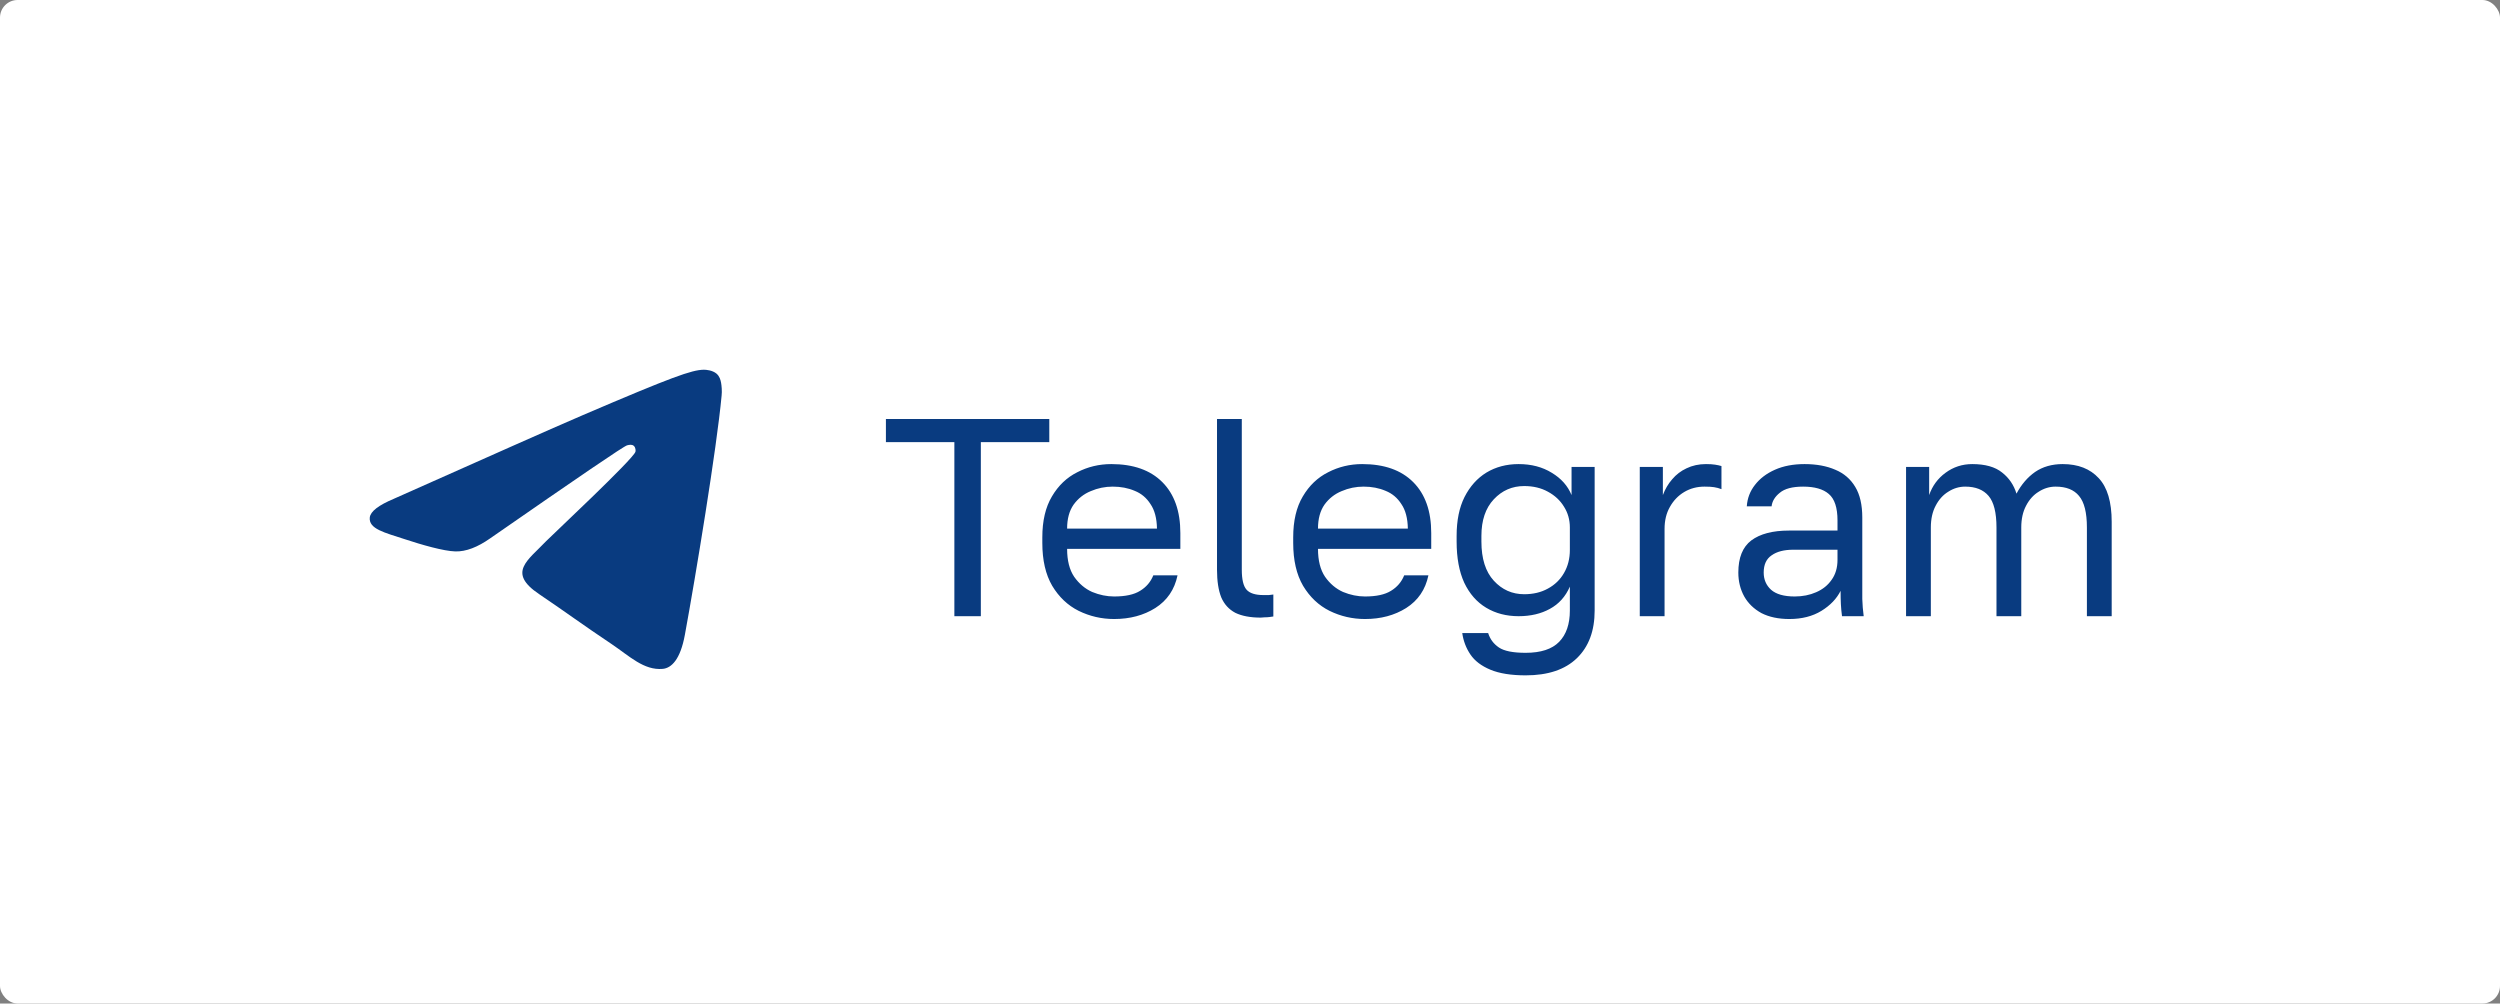
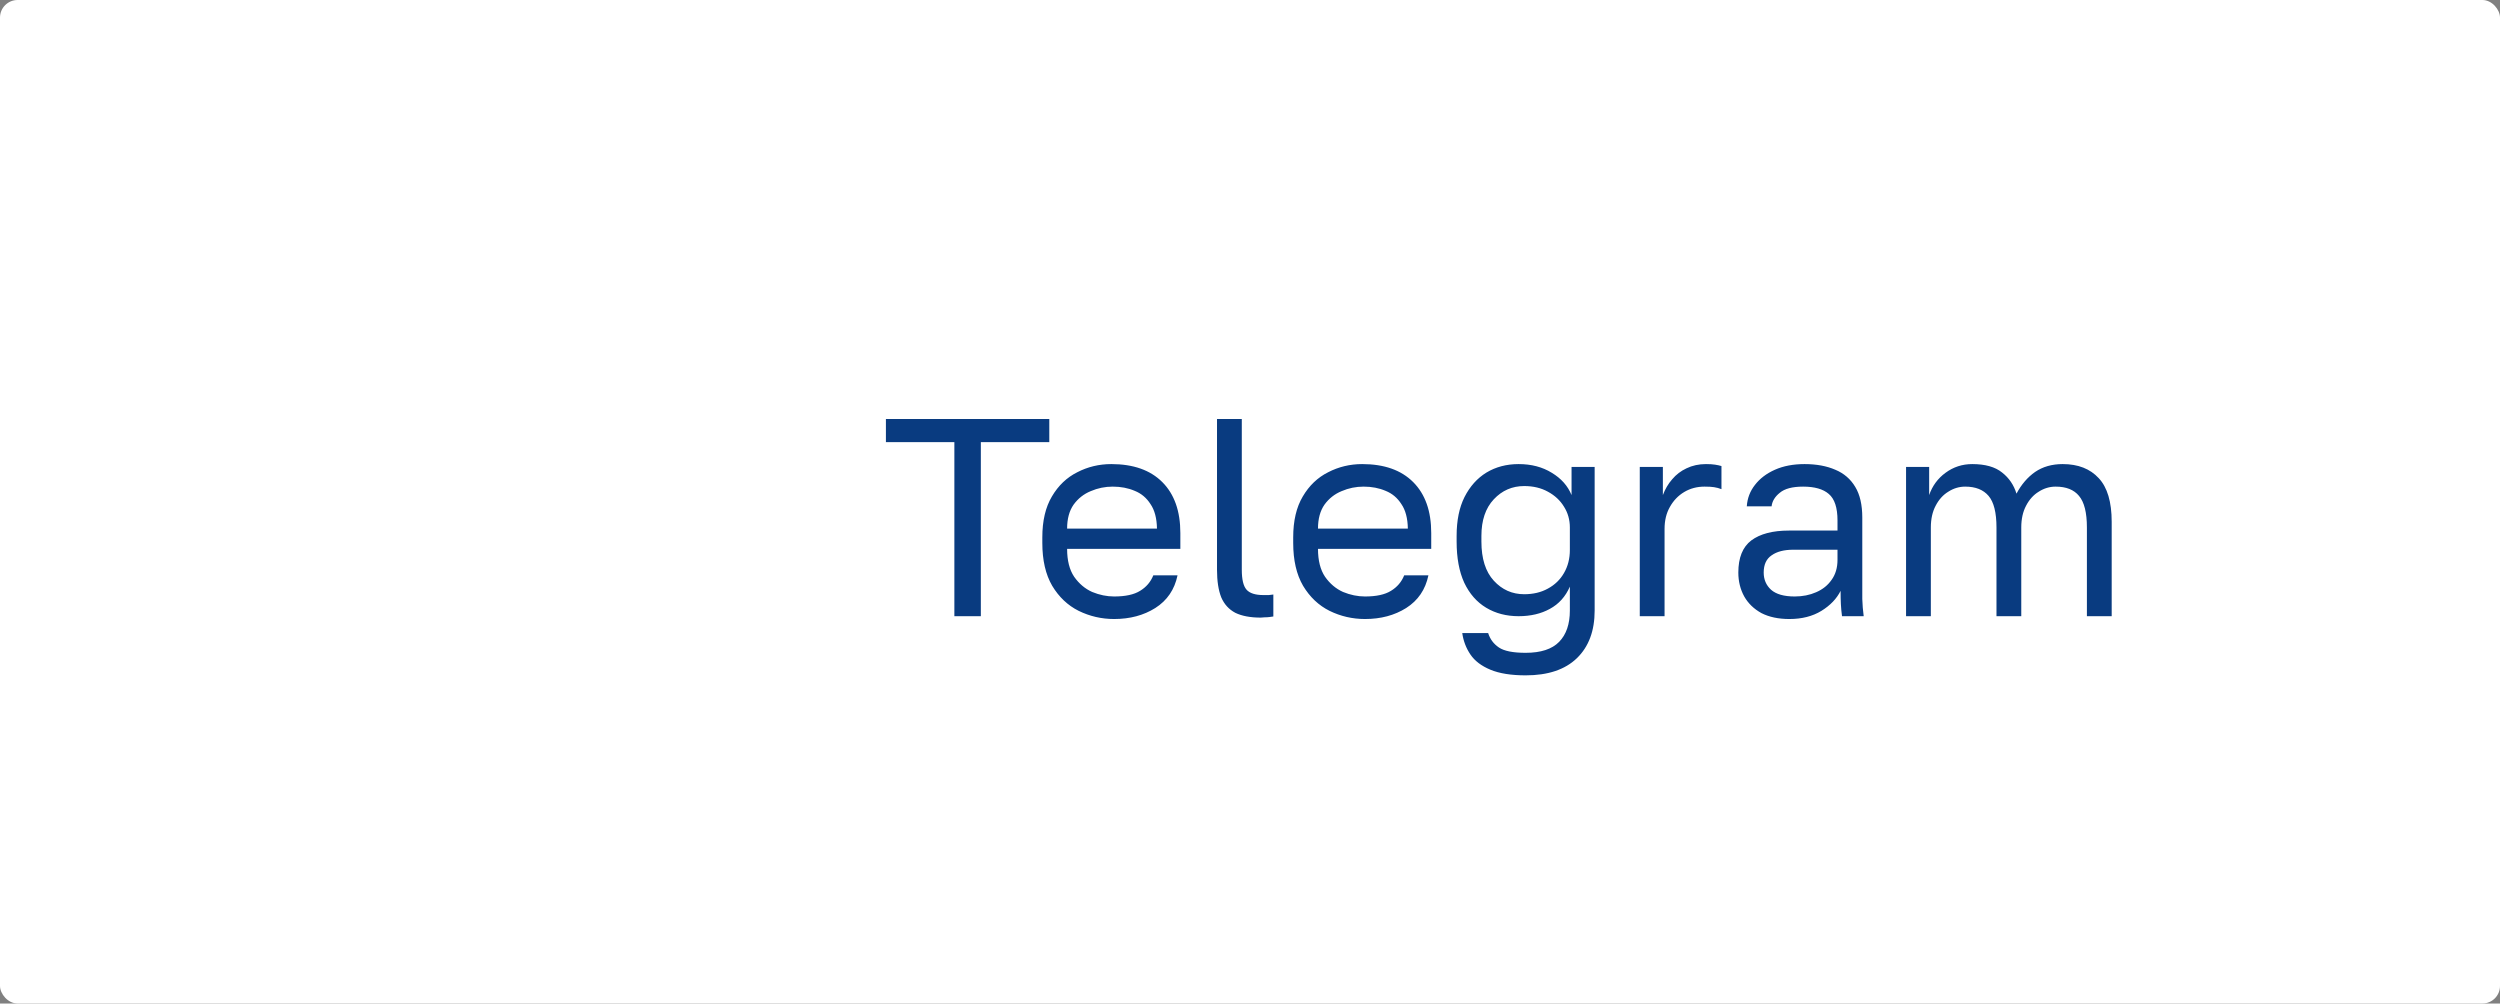
<svg xmlns="http://www.w3.org/2000/svg" width="142" height="57" viewBox="0 0 142 57" fill="none">
  <rect x="0" y="0" width="142" height="57" fill="#808080" stroke="none" />
  <rect width="142" height="57" rx="1" fill="white" />
  <path d="M54.208 35V25.112H50.32V23.8H59.6V25.112H55.712V35H54.208ZM63.284 35.16C62.57 35.16 61.898 35.005 61.268 34.696C60.65 34.387 60.148 33.912 59.764 33.272C59.391 32.632 59.204 31.821 59.204 30.84V30.52C59.204 29.581 59.386 28.808 59.748 28.2C60.111 27.581 60.591 27.123 61.188 26.824C61.786 26.515 62.431 26.36 63.124 26.36C64.372 26.36 65.338 26.701 66.02 27.384C66.703 28.067 67.044 29.032 67.044 30.28V31.176H60.612C60.612 31.837 60.746 32.365 61.012 32.76C61.29 33.155 61.631 33.443 62.036 33.624C62.452 33.795 62.868 33.88 63.284 33.88C63.924 33.88 64.415 33.773 64.756 33.56C65.108 33.347 65.359 33.053 65.508 32.68H66.884C66.714 33.491 66.292 34.109 65.62 34.536C64.959 34.952 64.18 35.16 63.284 35.16ZM63.204 27.64C62.767 27.64 62.351 27.725 61.956 27.896C61.562 28.056 61.236 28.312 60.98 28.664C60.735 29.016 60.612 29.469 60.612 30.024H65.716C65.706 29.437 65.583 28.973 65.348 28.632C65.124 28.28 64.826 28.029 64.452 27.88C64.079 27.72 63.663 27.64 63.204 27.64ZM71.606 35.08C71.019 35.08 70.539 34.989 70.166 34.808C69.803 34.616 69.536 34.323 69.366 33.928C69.206 33.523 69.126 33 69.126 32.36V23.8H70.534V32.36C70.534 32.915 70.624 33.293 70.806 33.496C70.987 33.699 71.307 33.8 71.766 33.8C71.883 33.8 71.984 33.8 72.07 33.8C72.155 33.789 72.24 33.779 72.326 33.768V35.016C72.272 35.027 72.198 35.037 72.102 35.048C72.016 35.059 71.926 35.064 71.83 35.064C71.744 35.075 71.67 35.08 71.606 35.08ZM77.534 35.16C76.82 35.16 76.148 35.005 75.518 34.696C74.9 34.387 74.398 33.912 74.014 33.272C73.641 32.632 73.454 31.821 73.454 30.84V30.52C73.454 29.581 73.636 28.808 73.998 28.2C74.361 27.581 74.841 27.123 75.438 26.824C76.036 26.515 76.681 26.36 77.374 26.36C78.622 26.36 79.588 26.701 80.27 27.384C80.953 28.067 81.294 29.032 81.294 30.28V31.176H74.862C74.862 31.837 74.996 32.365 75.262 32.76C75.54 33.155 75.881 33.443 76.286 33.624C76.702 33.795 77.118 33.88 77.534 33.88C78.174 33.88 78.665 33.773 79.006 33.56C79.358 33.347 79.609 33.053 79.758 32.68H81.134C80.964 33.491 80.542 34.109 79.87 34.536C79.209 34.952 78.43 35.16 77.534 35.16ZM77.454 27.64C77.017 27.64 76.601 27.725 76.206 27.896C75.812 28.056 75.486 28.312 75.23 28.664C74.985 29.016 74.862 29.469 74.862 30.024H79.966C79.956 29.437 79.833 28.973 79.598 28.632C79.374 28.28 79.076 28.029 78.702 27.88C78.329 27.72 77.913 27.64 77.454 27.64ZM86.656 38.36C85.834 38.36 85.168 38.253 84.656 38.04C84.144 37.827 83.765 37.539 83.52 37.176C83.274 36.813 83.12 36.408 83.056 35.96H84.528C84.634 36.301 84.837 36.573 85.136 36.776C85.434 36.979 85.941 37.08 86.656 37.08C87.52 37.08 88.154 36.872 88.56 36.456C88.965 36.04 89.168 35.448 89.168 34.68V33.32C88.922 33.885 88.544 34.307 88.032 34.584C87.53 34.861 86.938 35 86.256 35C85.562 35 84.949 34.84 84.416 34.52C83.882 34.2 83.466 33.725 83.168 33.096C82.88 32.467 82.736 31.688 82.736 30.76V30.44C82.736 29.565 82.885 28.829 83.184 28.232C83.493 27.624 83.909 27.16 84.432 26.84C84.965 26.52 85.573 26.36 86.256 26.36C86.981 26.36 87.61 26.525 88.144 26.856C88.677 27.176 89.05 27.597 89.264 28.12V26.52H90.576V34.68C90.576 35.832 90.24 36.733 89.568 37.384C88.896 38.035 87.925 38.36 86.656 38.36ZM86.576 33.752C87.088 33.752 87.536 33.645 87.92 33.432C88.314 33.219 88.618 32.925 88.832 32.552C89.056 32.168 89.168 31.731 89.168 31.24V29.96C89.168 29.523 89.056 29.128 88.832 28.776C88.618 28.424 88.314 28.141 87.92 27.928C87.536 27.715 87.088 27.608 86.576 27.608C85.893 27.608 85.317 27.859 84.848 28.36C84.378 28.861 84.144 29.555 84.144 30.44V30.76C84.144 31.731 84.378 32.472 84.848 32.984C85.317 33.496 85.893 33.752 86.576 33.752ZM93.139 35V26.52H94.451V28.12C94.579 27.779 94.755 27.48 94.979 27.224C95.203 26.957 95.475 26.749 95.795 26.6C96.126 26.44 96.494 26.36 96.899 26.36C97.113 26.36 97.283 26.371 97.411 26.392C97.55 26.413 97.673 26.44 97.779 26.472V27.784C97.641 27.731 97.502 27.693 97.363 27.672C97.235 27.651 97.054 27.64 96.819 27.64C96.393 27.64 96.009 27.741 95.667 27.944C95.326 28.147 95.054 28.429 94.851 28.792C94.649 29.144 94.547 29.56 94.547 30.04V35H93.139ZM101.634 35.16C101.015 35.16 100.487 35.048 100.049 34.824C99.623 34.589 99.297 34.275 99.073 33.88C98.85 33.475 98.737 33.021 98.737 32.52C98.737 31.677 98.983 31.069 99.474 30.696C99.975 30.323 100.69 30.136 101.618 30.136H104.37V29.56C104.37 28.835 104.204 28.333 103.874 28.056C103.554 27.779 103.068 27.64 102.418 27.64C101.81 27.64 101.367 27.757 101.09 27.992C100.812 28.216 100.658 28.472 100.626 28.76H99.218C99.249 28.301 99.404 27.896 99.681 27.544C99.959 27.181 100.338 26.893 100.818 26.68C101.298 26.467 101.858 26.36 102.498 26.36C103.17 26.36 103.751 26.467 104.242 26.68C104.732 26.883 105.111 27.208 105.378 27.656C105.644 28.093 105.778 28.675 105.778 29.4V32.84C105.778 33.288 105.778 33.683 105.778 34.024C105.788 34.355 105.815 34.68 105.858 35H104.626C104.594 34.755 104.572 34.525 104.562 34.312C104.551 34.088 104.546 33.837 104.546 33.56C104.322 34.008 103.959 34.387 103.458 34.696C102.956 35.005 102.348 35.16 101.634 35.16ZM101.938 33.88C102.386 33.88 102.791 33.8 103.154 33.64C103.527 33.48 103.82 33.245 104.034 32.936C104.258 32.627 104.37 32.248 104.37 31.8V31.224H101.858C101.335 31.224 100.924 31.331 100.626 31.544C100.327 31.747 100.178 32.072 100.178 32.52C100.178 32.915 100.316 33.24 100.594 33.496C100.882 33.752 101.33 33.88 101.938 33.88ZM108.264 35V26.52H109.576V28.12C109.758 27.597 110.067 27.176 110.504 26.856C110.952 26.525 111.459 26.36 112.024 26.36C112.76 26.36 113.326 26.52 113.72 26.84C114.115 27.149 114.387 27.549 114.536 28.04C114.814 27.517 115.166 27.107 115.592 26.808C116.03 26.509 116.552 26.36 117.16 26.36C118.035 26.36 118.718 26.627 119.208 27.16C119.699 27.683 119.944 28.509 119.944 29.64V35H118.536V29.96C118.536 29.117 118.387 28.52 118.088 28.168C117.8 27.816 117.358 27.64 116.76 27.64C116.419 27.64 116.099 27.736 115.8 27.928C115.502 28.109 115.262 28.376 115.08 28.728C114.899 29.069 114.808 29.48 114.808 29.96V35H113.4V29.96C113.4 29.117 113.251 28.52 112.952 28.168C112.654 27.816 112.211 27.64 111.624 27.64C111.283 27.64 110.963 27.736 110.664 27.928C110.366 28.109 110.126 28.376 109.944 28.728C109.763 29.069 109.672 29.48 109.672 29.96V35H108.264Z" fill="#093B80" />
-   <path fill-rule="evenodd" clip-rule="evenodd" d="M22.37 28.331C27.737 25.94 31.311 24.35 33.104 23.58C38.21 21.393 39.285 21.015 39.974 21C40.127 21 40.465 21.032 40.694 21.219C40.879 21.378 40.926 21.581 40.957 21.739C40.987 21.896 41.018 22.227 40.987 22.477C40.71 25.468 39.514 32.722 38.901 36.057C38.641 37.473 38.134 37.945 37.644 37.992C36.57 38.087 35.757 37.267 34.73 36.577C33.104 35.491 32.2 34.813 30.62 33.745C28.795 32.517 29.976 31.84 31.02 30.738C31.294 30.455 36.002 26.05 36.094 25.657C36.11 25.61 36.11 25.421 36.002 25.327C35.896 25.231 35.742 25.264 35.62 25.295C35.45 25.327 32.873 27.087 27.86 30.566C27.124 31.086 26.464 31.336 25.866 31.321C25.207 31.305 23.95 30.944 22.999 30.629C21.848 30.251 20.928 30.046 21.004 29.386C21.051 29.039 21.511 28.693 22.37 28.332V28.331Z" fill="#093B80" />
</svg>